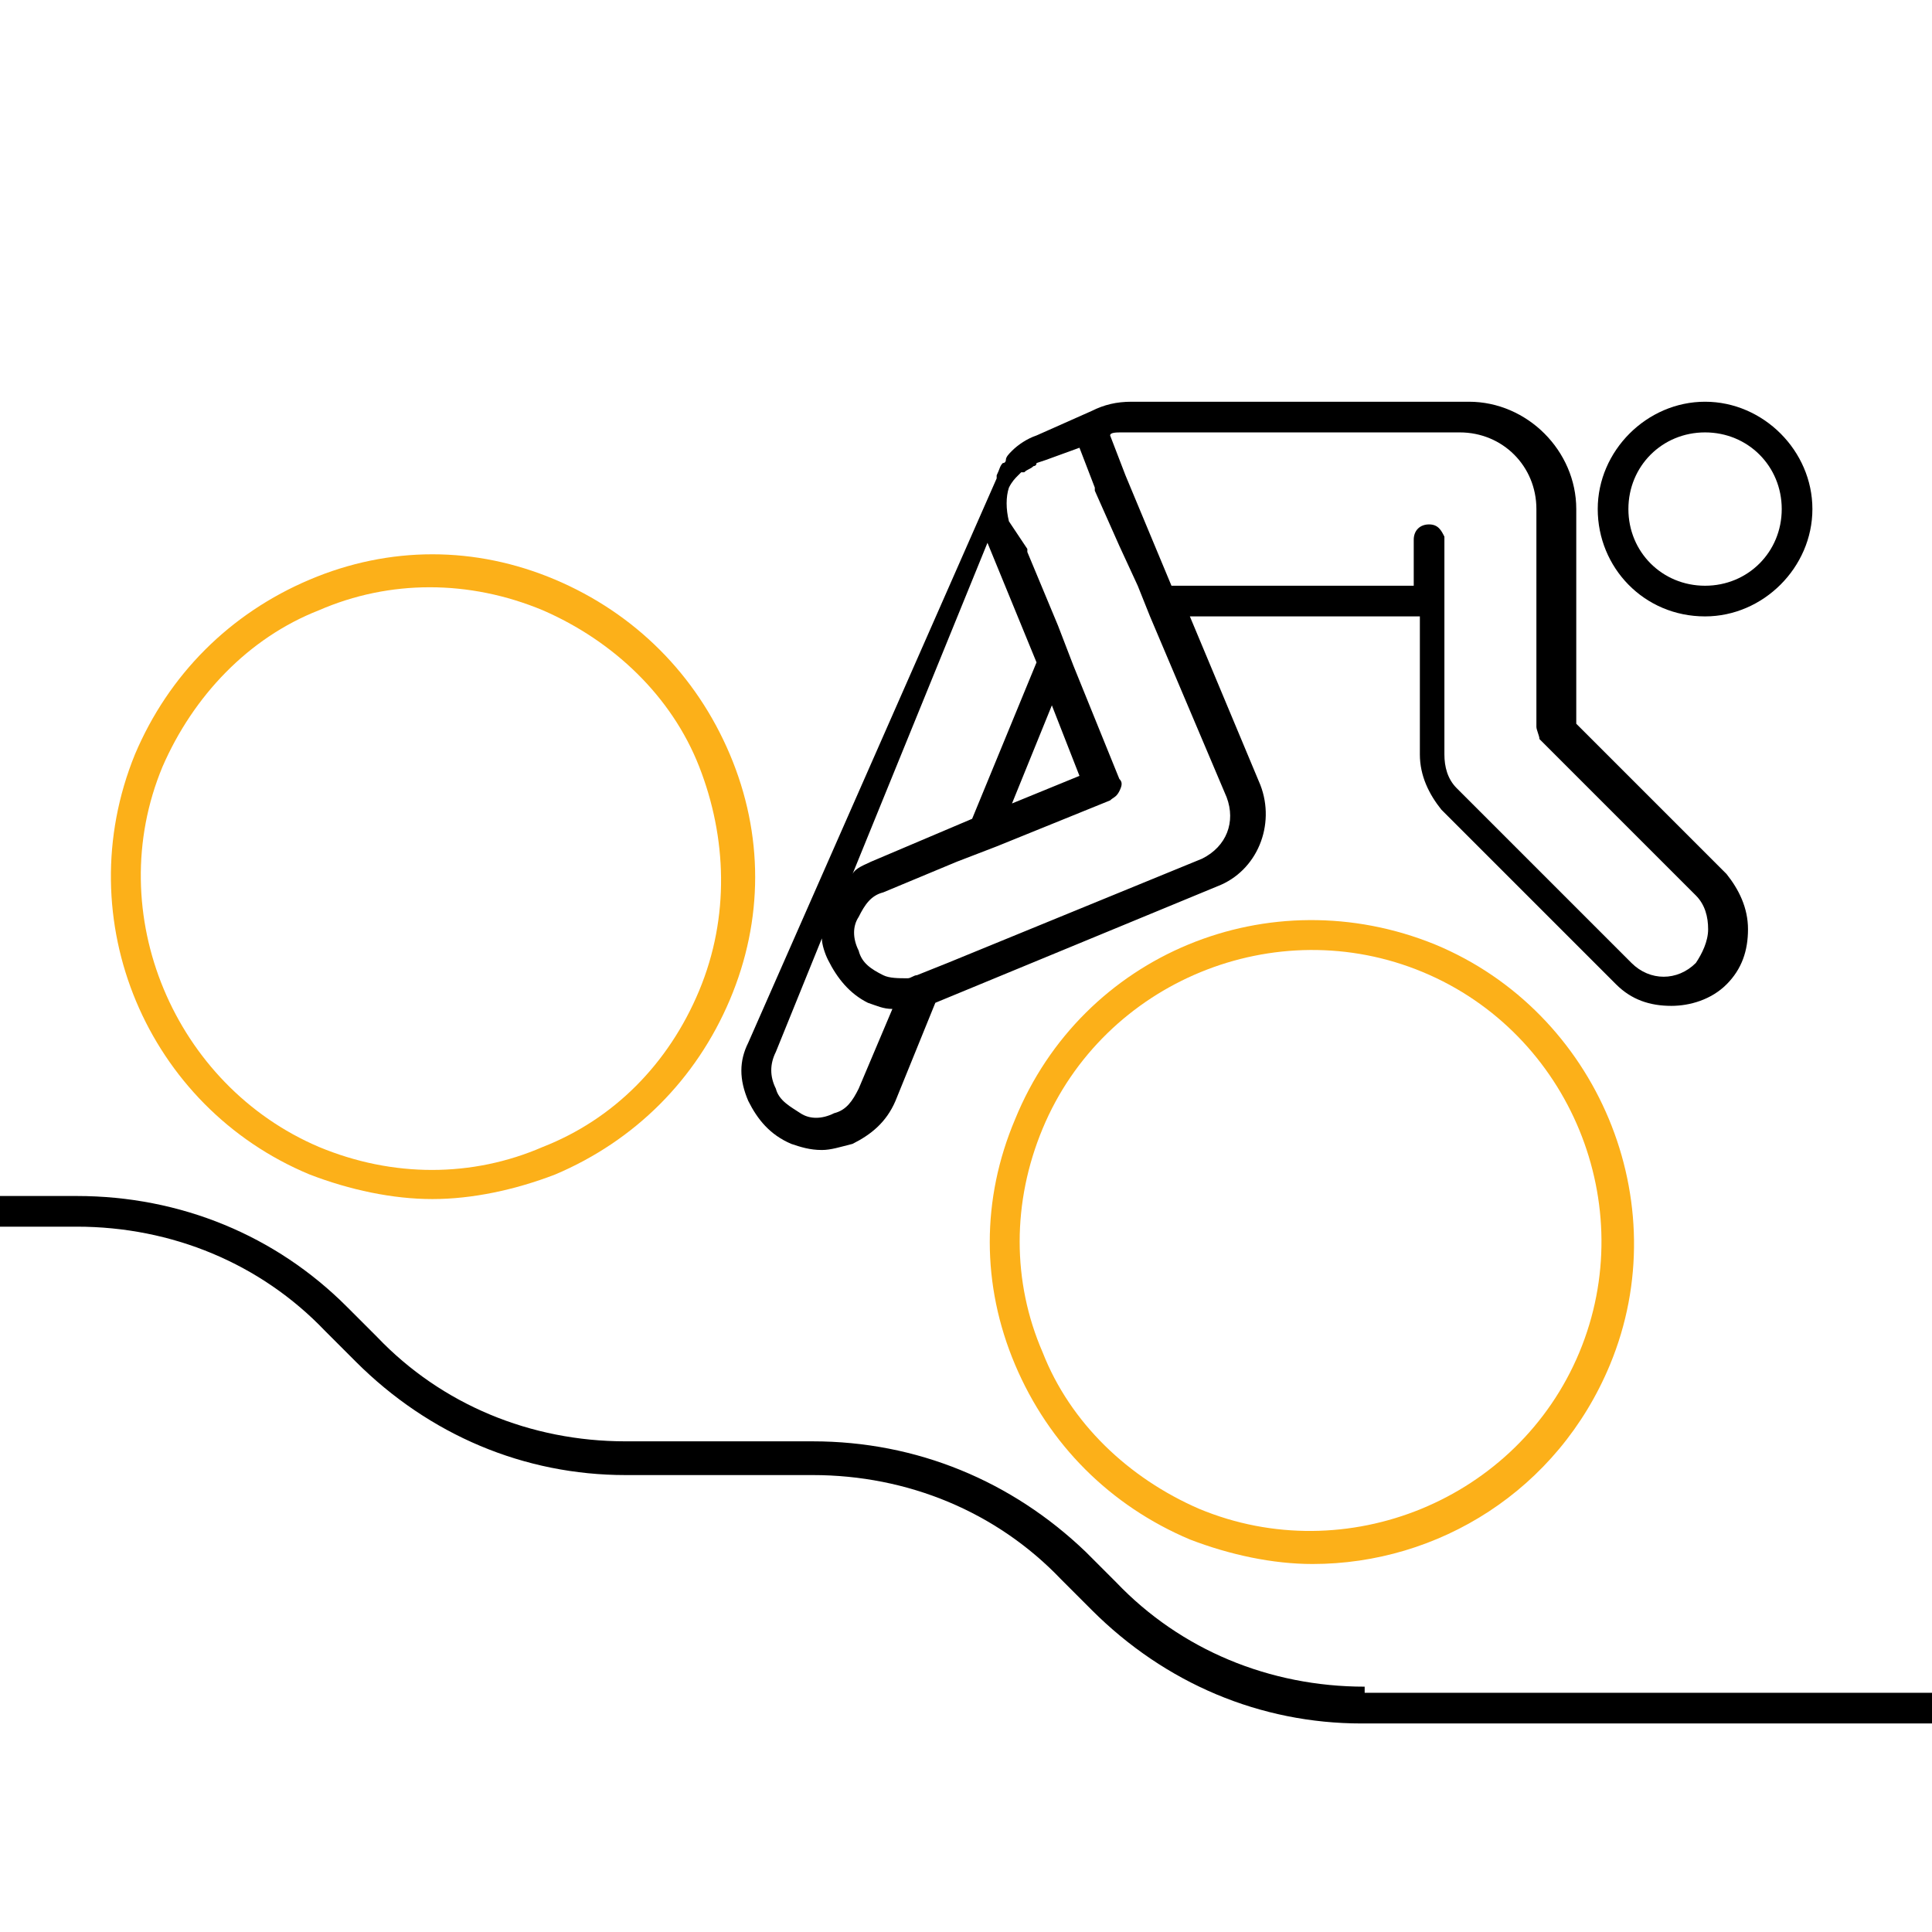
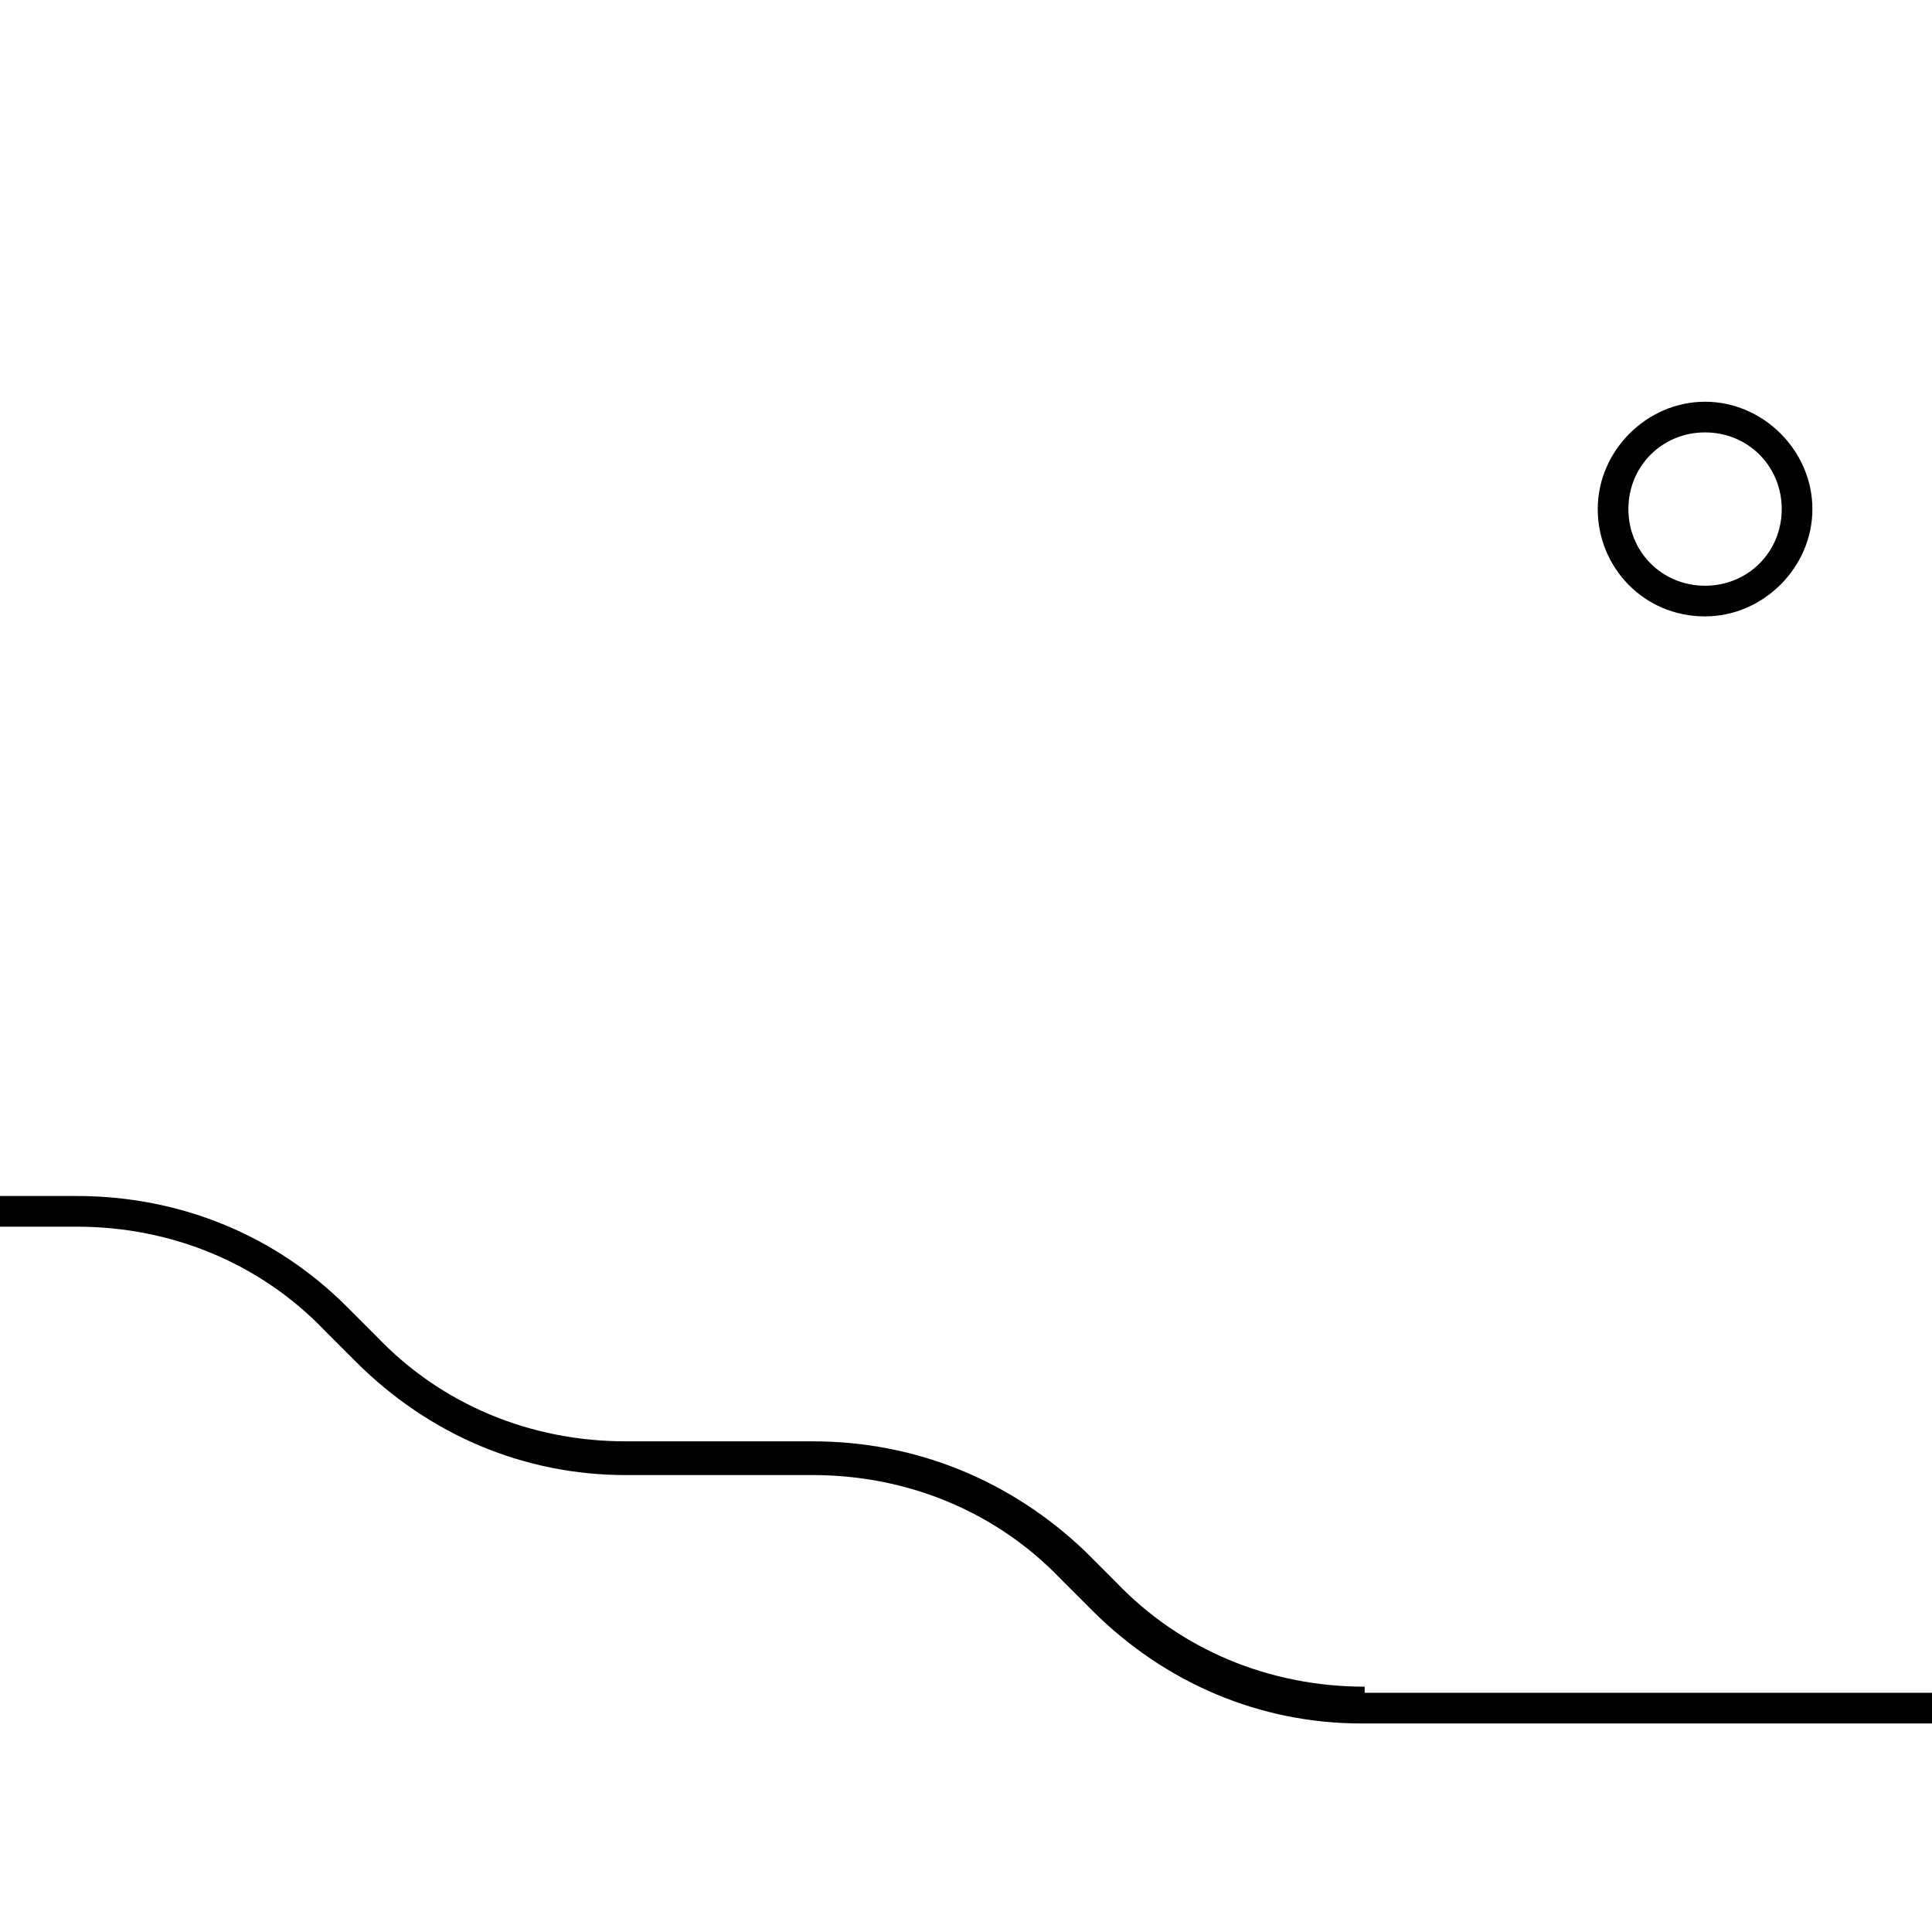
<svg xmlns="http://www.w3.org/2000/svg" version="1.1" id="Layer_1" x="0px" y="0px" viewBox="0 0 63 63" style="enable-background:new 0 0 63 63;" xml:space="preserve">
  <style type="text/css">
	.st0{fill:#FCB019;}
</style>
  <g id="Cycling_mountain_bike">
    <path d="M44.5,55c-3.1,0-6-1.2-8.1-3.4l-1-1C33,48.3,29.9,47,26.5,47h-6.1c-3.1,0-6-1.2-8.1-3.4l-1-1C9,40.3,5.9,39,2.5,39H0v1h2.5   c3.1,0,6,1.2,8.1,3.4l1,1c2.4,2.4,5.5,3.7,8.8,3.7h6.1c3.1,0,6,1.2,8.1,3.4l1,1c2.4,2.4,5.5,3.7,8.8,3.7H63v-1H44.5z" />
-     <path class="st0" d="M46.8,30.8c-5.4-2.2-11.5,0.3-13.7,5.7c-1.1,2.6-1.1,5.4,0,8c1.1,2.6,3.1,4.6,5.7,5.7c1.3,0.5,2.7,0.8,4,0.8   c4.1,0,8-2.4,9.7-6.5C54.7,39.2,52.1,33,46.8,30.8z M51.5,44.1c-2,4.8-7.6,7.1-12.4,5.1c-2.3-1-4.2-2.8-5.1-5.1c-1-2.3-1-4.9,0-7.3   c2-4.8,7.6-7.1,12.4-5.1C51.2,33.7,53.5,39.3,51.5,44.1z" />
-     <path class="st0" d="M10.1,38.3c1.3,0.5,2.7,0.8,4,0.8s2.7-0.3,4-0.8c2.6-1.1,4.6-3.1,5.7-5.7s1.1-5.4,0-8   c-1.1-2.6-3.1-4.6-5.7-5.7c-2.6-1.1-5.4-1.1-8,0C7.5,20,5.5,22,4.4,24.6C2.2,30,4.8,36.1,10.1,38.3z M5.3,25c1-2.3,2.8-4.2,5.1-5.1   c2.3-1,4.9-1,7.3,0c2.3,1,4.2,2.8,5.1,5.1s1,4.9,0,7.3s-2.8,4.2-5.1,5.1c-2.3,1-4.9,1-7.3,0C5.7,35.4,3.3,29.8,5.3,25z" />
-     <path d="M24.4,35.9c0.3,0.6,0.7,1.1,1.4,1.4c0.3,0.1,0.6,0.2,1,0.2c0.3,0,0.6-0.1,1-0.2c0.6-0.3,1.1-0.7,1.4-1.4l1.3-3.2l9.2-3.8   c1.3-0.5,1.9-2,1.4-3.3l-2.3-5.5h7.5v4.5c0,0.7,0.3,1.3,0.7,1.8l5.7,5.7c0.5,0.5,1.1,0.7,1.8,0.7c0.6,0,1.3-0.2,1.8-0.7   c0.5-0.5,0.7-1.1,0.7-1.8c0-0.7-0.3-1.3-0.7-1.8l-4.9-4.9v-7c0-1.9-1.6-3.5-3.5-3.5h-11c-0.5,0-0.9,0.1-1.3,0.3c0,0,0,0,0,0   l-1.8,0.8c-0.3,0.1-0.6,0.3-0.8,0.5c0,0,0,0,0,0c-0.1,0.1-0.2,0.2-0.2,0.3c0,0,0,0.1-0.1,0.1c-0.1,0.1-0.1,0.2-0.2,0.4   c0,0,0,0,0,0.1L24.4,34C24.1,34.6,24.1,35.2,24.4,35.9z M36.6,14.1h11c1.4,0,2.5,1.1,2.5,2.5c0,0,0,0.1,0,0.1l0,0v1.5V19v4.7   c0,0.1,0.1,0.3,0.1,0.4l5.1,5.1c0.3,0.3,0.4,0.7,0.4,1.1c0,0.4-0.2,0.8-0.4,1.1c-0.6,0.6-1.5,0.6-2.1,0l-5.7-5.7   c-0.3-0.3-0.4-0.7-0.4-1.1v-4.5v-0.5v-0.5v-1.5c0,0,0-0.1,0-0.1c-0.1-0.2-0.2-0.4-0.5-0.4c-0.3,0-0.5,0.2-0.5,0.5v1.5h-7.9   l-1.5-3.6c0,0,0,0,0,0c0,0,0,0,0,0l-0.5-1.3C36.2,14.1,36.4,14.1,36.6,14.1z M32.9,15.9c0.1-0.2,0.2-0.3,0.3-0.4c0,0,0,0,0.1-0.1   c0,0,0,0,0.1,0c0.1-0.1,0.2-0.1,0.3-0.2c0,0,0.1,0,0.1-0.1l0.3-0.1l1.1-0.4l0,0l0.5,1.3l0,0.1l0.8,1.8l0.6,1.3l0.2,0.5l0.2,0.5   l2.5,5.9c0.3,0.8,0,1.6-0.8,2l-8.3,3.4l-1,0.4c-0.1,0-0.2,0.1-0.3,0.1c-0.3,0-0.6,0-0.8-0.1c-0.4-0.2-0.7-0.4-0.8-0.8   c-0.2-0.4-0.2-0.8,0-1.1c0.2-0.4,0.4-0.7,0.8-0.8l2.4-1l1.3-0.5l3.7-1.5c0.1-0.1,0.2-0.1,0.3-0.3s0.1-0.3,0-0.4l-1.5-3.7l-0.5-1.3   l-1-2.4l0-0.1L32.9,17C32.8,16.6,32.8,16.2,32.9,15.9z M33,26.2l1.3-3.2l0.9,2.3L33,26.2z M32.2,17.7l1.6,3.9l-2.1,5.1l-3.3,1.4   c-0.2,0.1-0.5,0.2-0.6,0.4L32.2,17.7z M25.3,34.3l1.5-3.7c0,0.2,0.1,0.5,0.2,0.7c0.3,0.6,0.7,1.1,1.3,1.4c0.3,0.1,0.5,0.2,0.8,0.2   l-1.1,2.6c-0.2,0.4-0.4,0.7-0.8,0.8c-0.4,0.2-0.8,0.2-1.1,0s-0.7-0.4-0.8-0.8C25.1,35.1,25.1,34.7,25.3,34.3z" />
-     <path d="M55.6,20.1c1.9,0,3.5-1.6,3.5-3.5s-1.6-3.5-3.5-3.5s-3.5,1.6-3.5,3.5S53.6,20.1,55.6,20.1z M55.6,14.1   c1.4,0,2.5,1.1,2.5,2.5s-1.1,2.5-2.5,2.5s-2.5-1.1-2.5-2.5S54.2,14.1,55.6,14.1z" />
+     <path d="M55.6,20.1c1.9,0,3.5-1.6,3.5-3.5s-1.6-3.5-3.5-3.5s-3.5,1.6-3.5,3.5S53.6,20.1,55.6,20.1z M55.6,14.1   c1.4,0,2.5,1.1,2.5,2.5s-1.1,2.5-2.5,2.5s-2.5-1.1-2.5-2.5S54.2,14.1,55.6,14.1" />
  </g>
</svg>